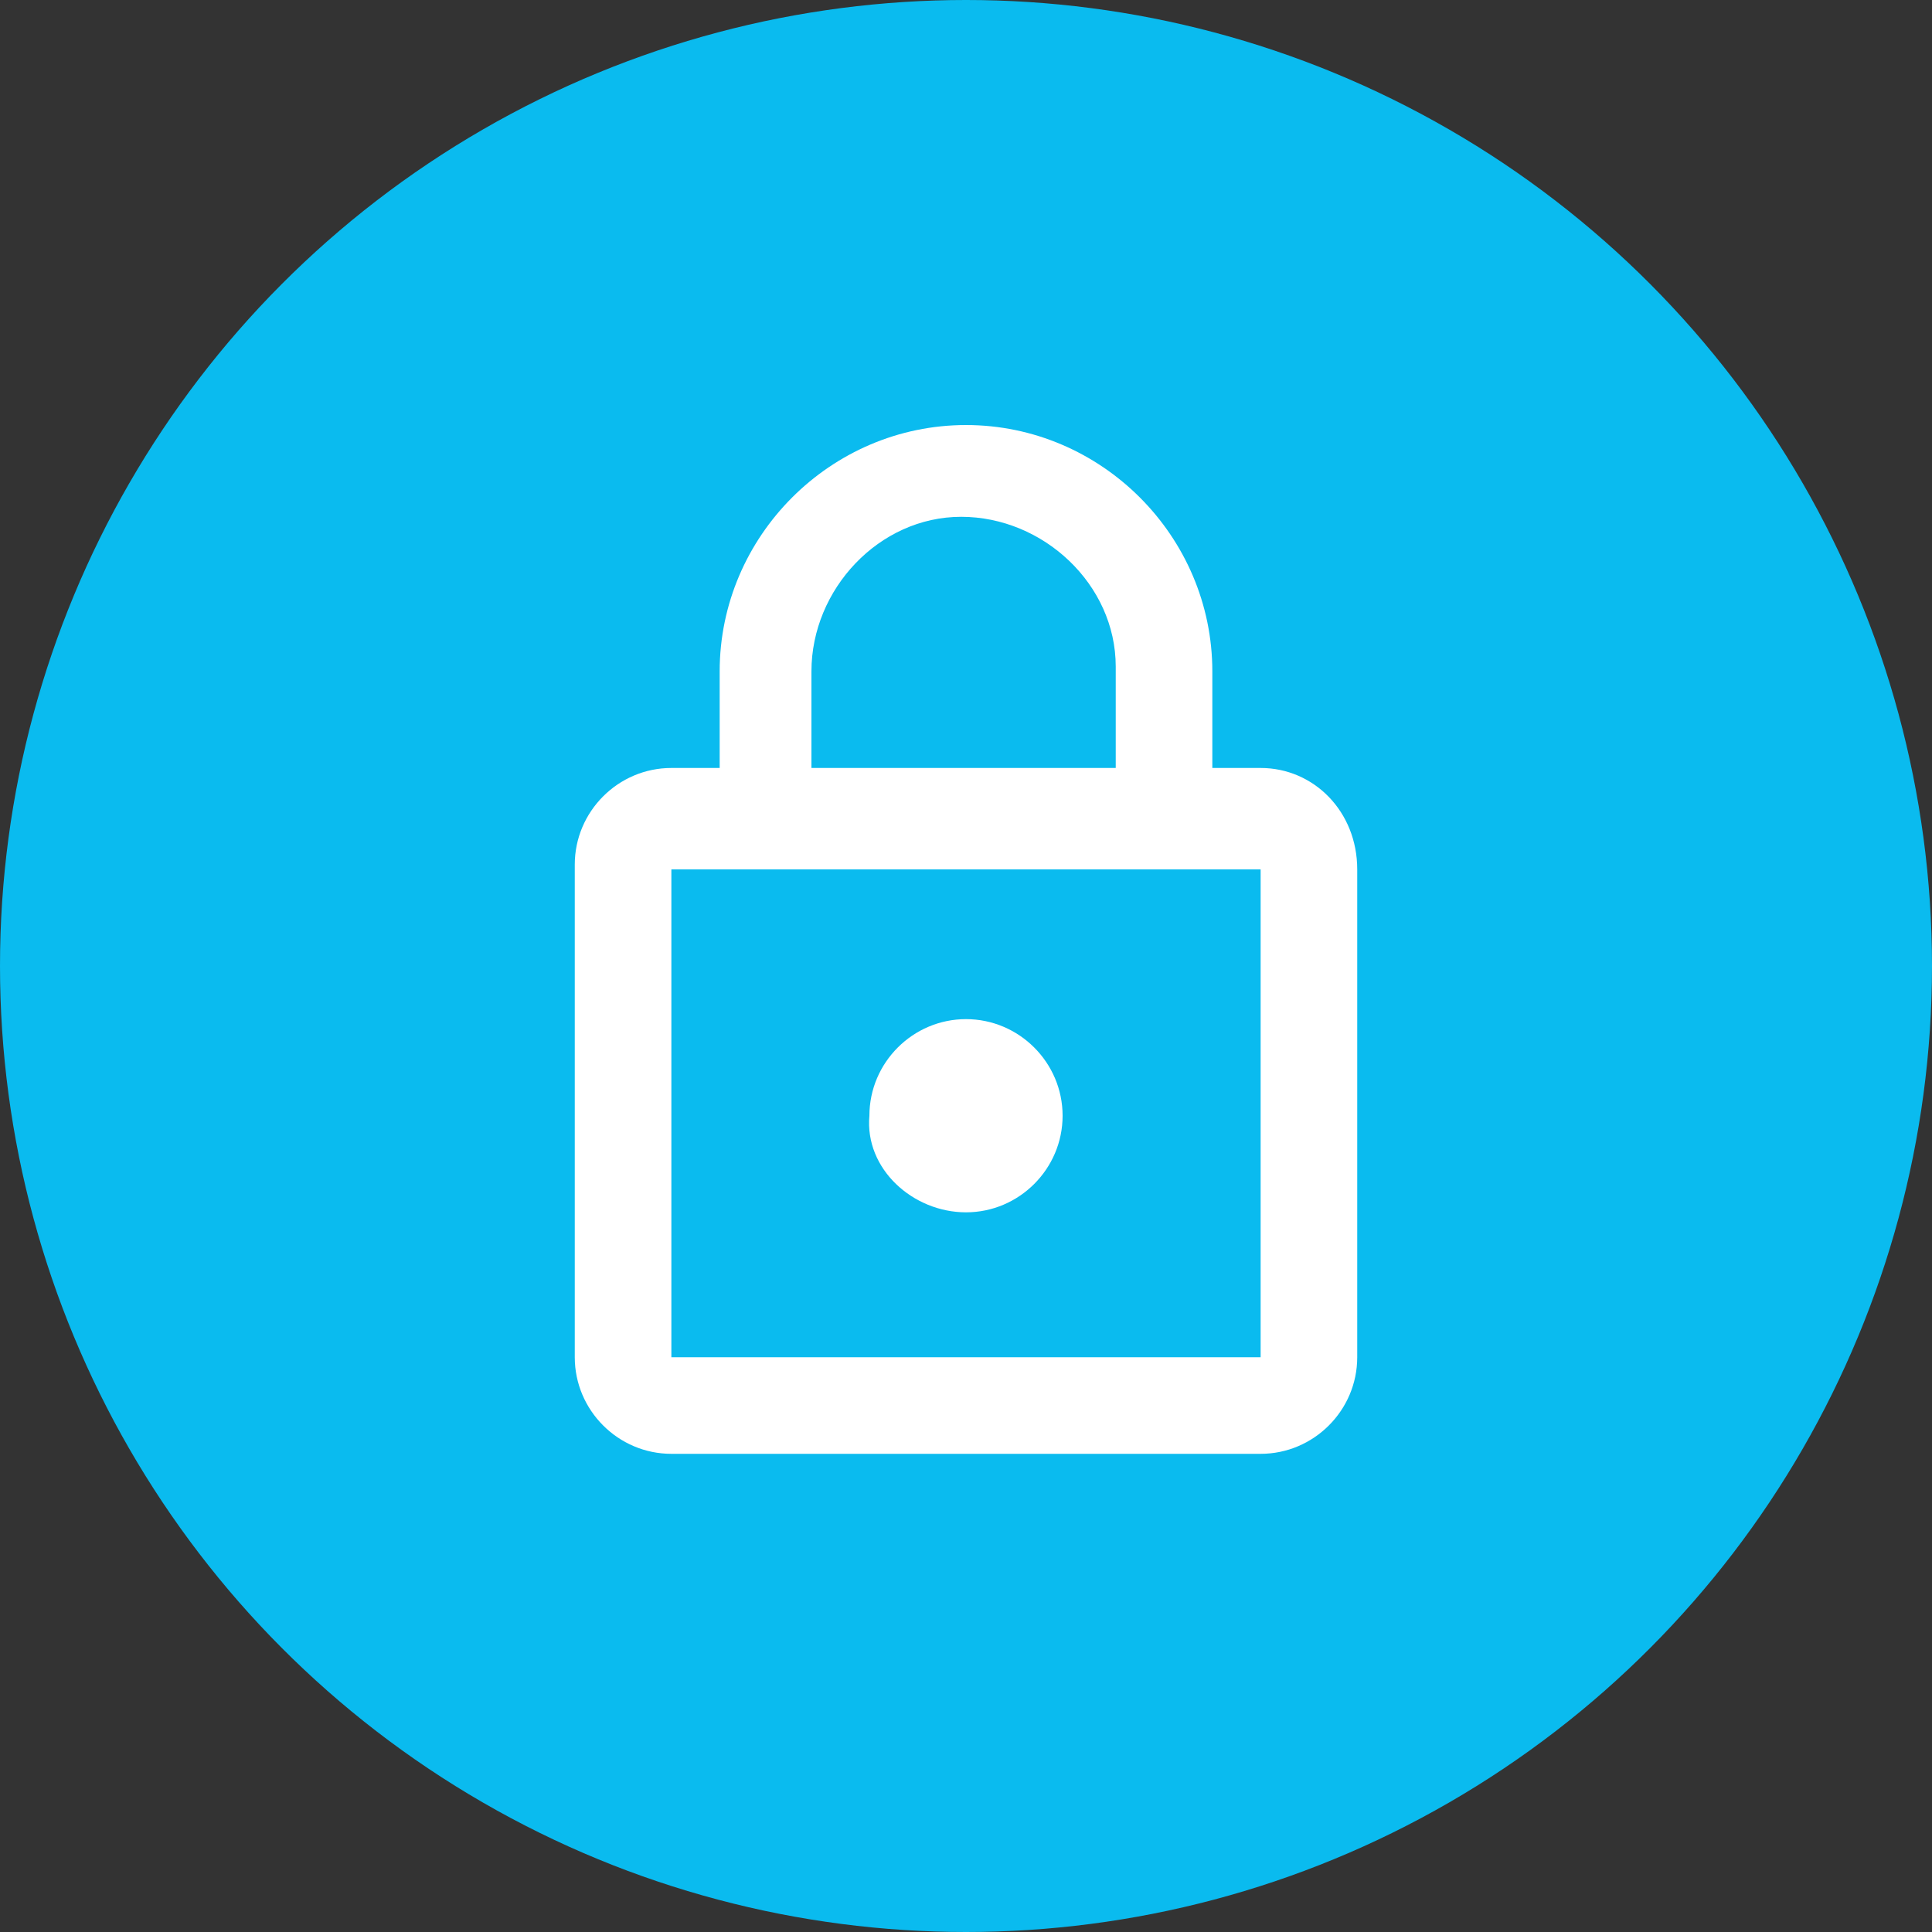
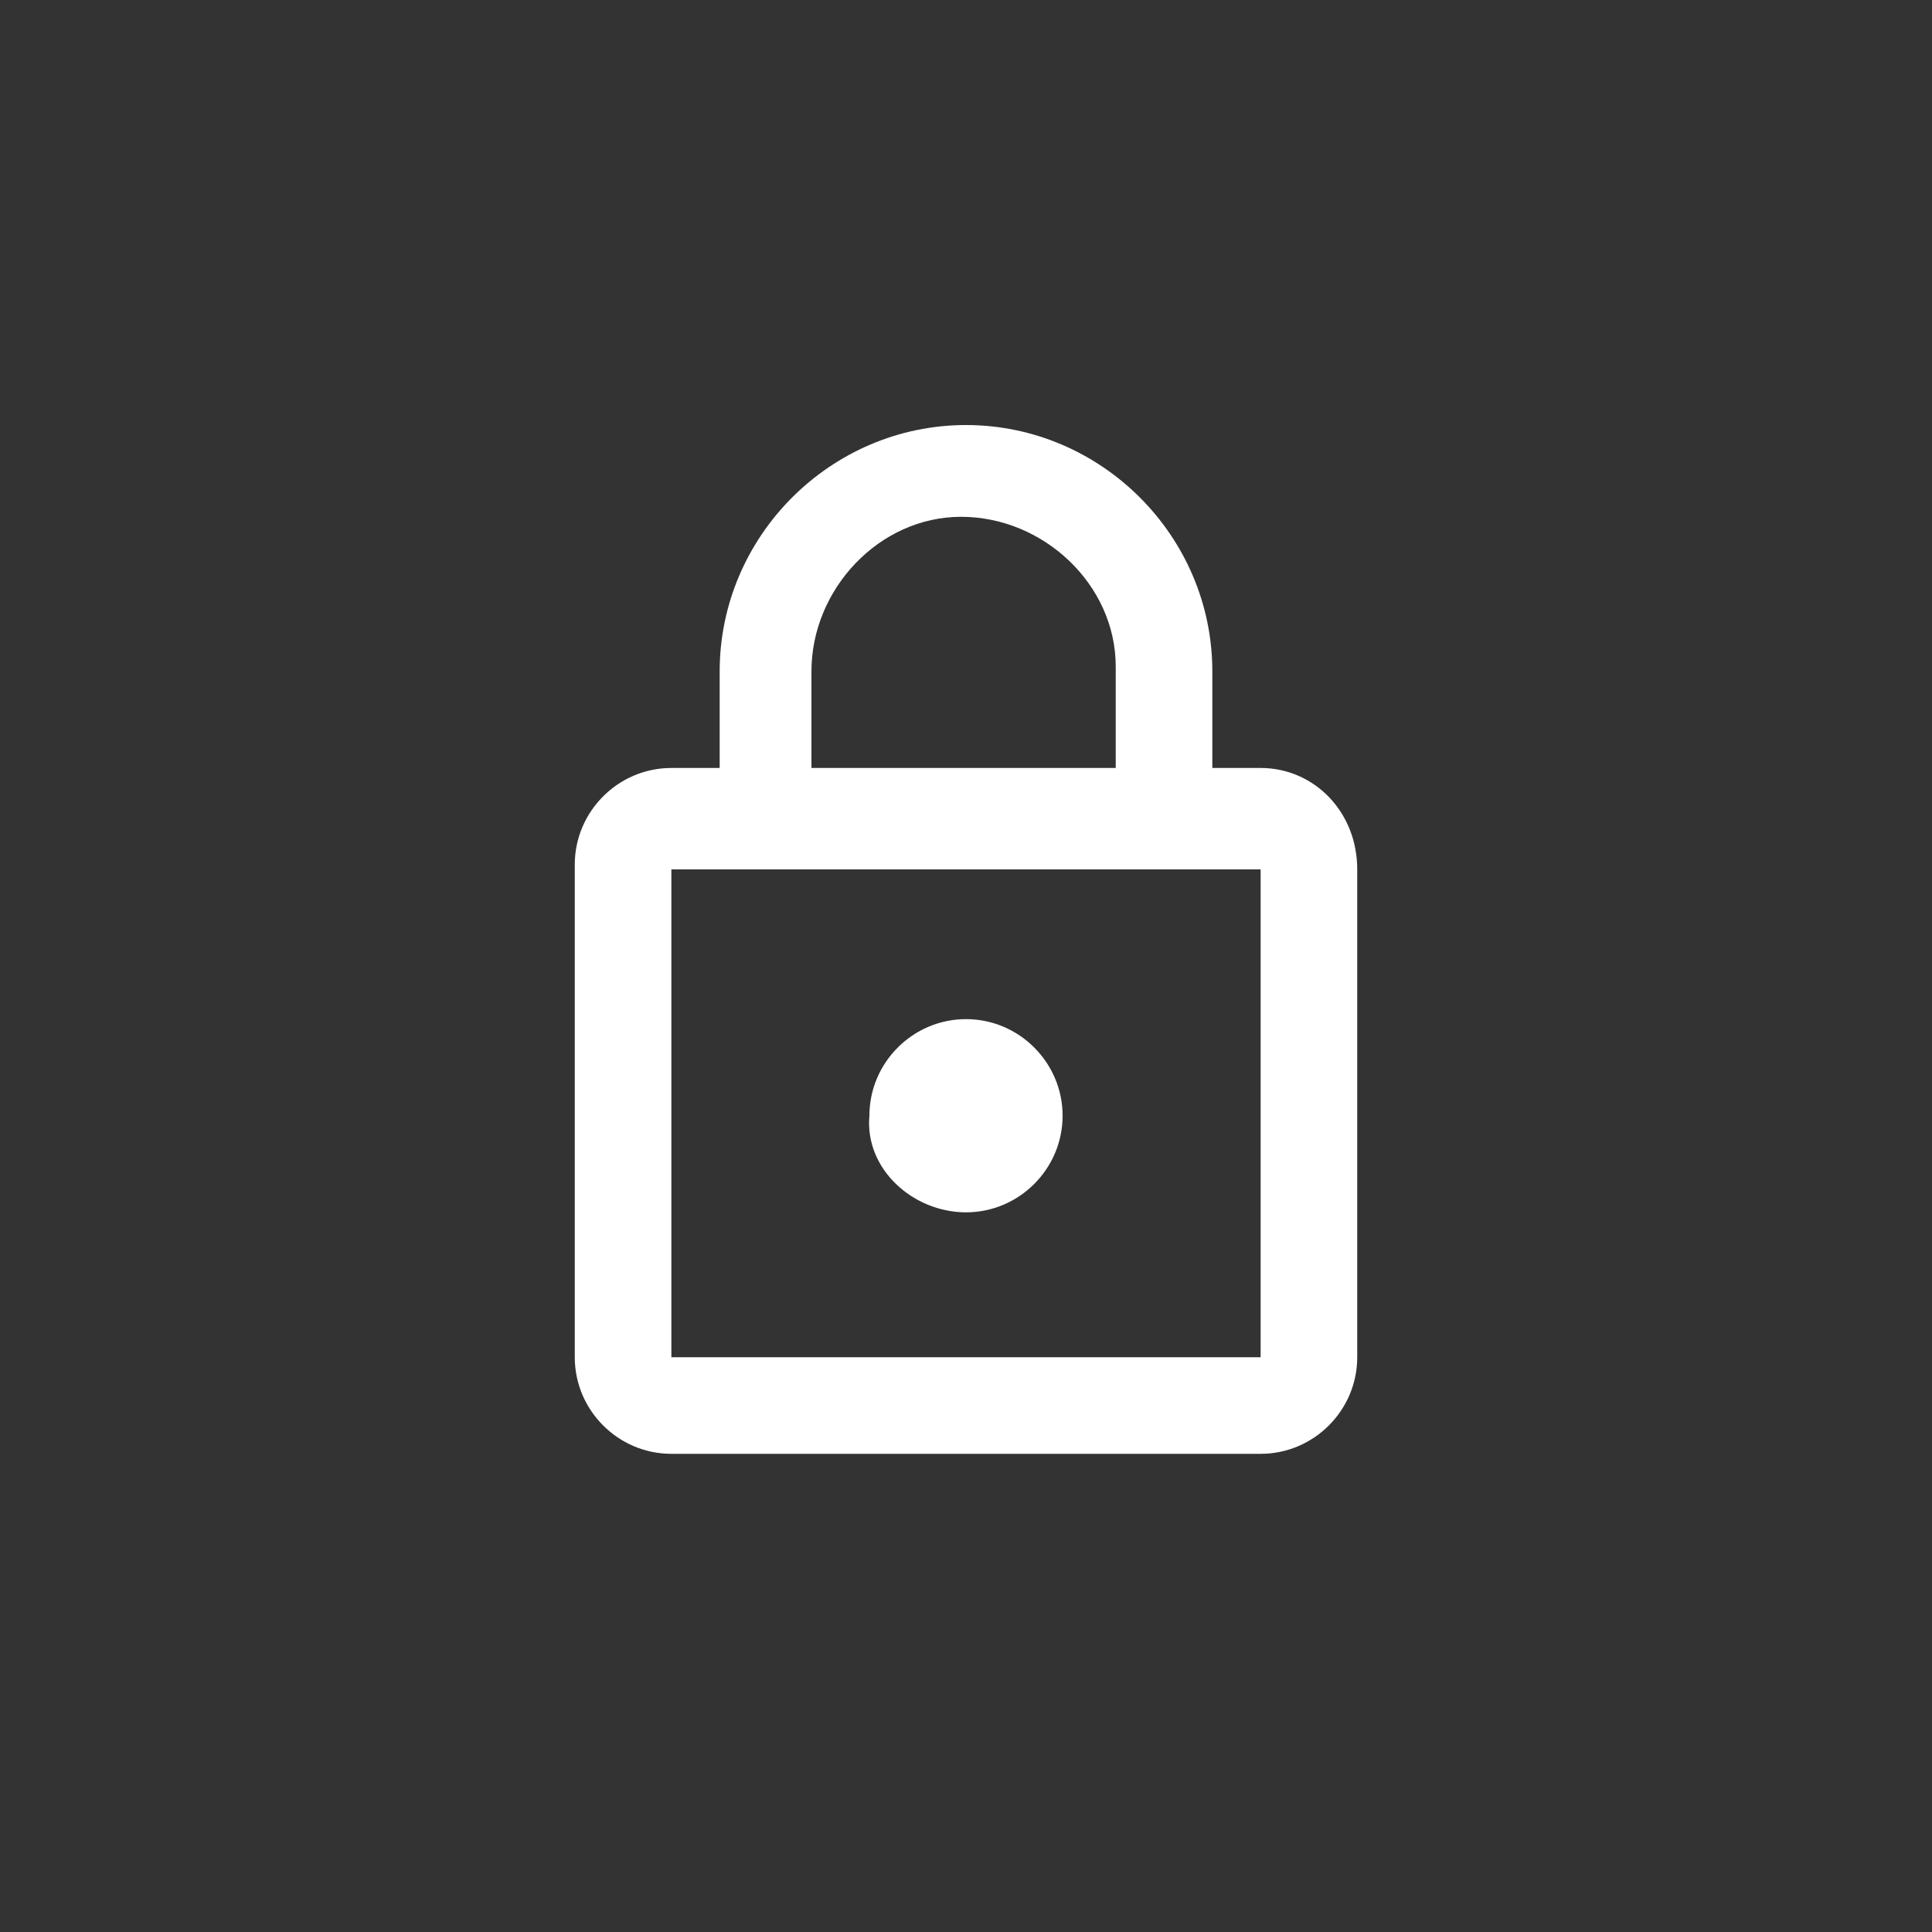
<svg xmlns="http://www.w3.org/2000/svg" version="1.1" id="Ebene_1" x="0px" y="0px" width="40px" height="40px" viewBox="0 0 40 40" style="enable-background:new 0 0 40 40;" xml:space="preserve">
  <rect x="0" y="0" width="40" height="40" fill="#333333" stroke="none" />
  <style type="text/css">
	.st0{fill:#0ABBEF;}
	.st1{fill:#FFFFFF;}
</style>
  <g id="Gruppe_37" transform="translate(-1385 -50)">
-     <circle id="Ellipse_13" class="st0" cx="1405" cy="70" r="20" />
-     <path id="Icon_material-lock-outline" class="st1" d="M1405,75.1c1.1,0,2-0.9,2-2s-0.9-2-2-2c-1.1,0-2,0.9-2,2   C1402.9,74.2,1403.9,75.1,1405,75.1z M1411.1,65.9h-1v-2c0-2.8-2.3-5.1-5.1-5.1c-2.8,0-5.1,2.3-5.1,5.1v2h-1c-1.1,0-2,0.9-2,2v10.2   c0,1.1,0.9,2,2,2h12.2c1.1,0,2-0.9,2-2V68C1413.1,66.8,1412.2,65.9,1411.1,65.9L1411.1,65.9z M1401.8,63.9c0-1.7,1.4-3.2,3.1-3.2   c1.7,0,3.2,1.4,3.2,3.1c0,0,0,0.1,0,0.1v2h-6.3V63.9z M1411.1,78.1h-12.2V68h12.2L1411.1,78.1z" />
+     <path id="Icon_material-lock-outline" class="st1" d="M1405,75.1c1.1,0,2-0.9,2-2s-0.9-2-2-2c-1.1,0-2,0.9-2,2   C1402.9,74.2,1403.9,75.1,1405,75.1z M1411.1,65.9h-1v-2c0-2.8-2.3-5.1-5.1-5.1c-2.8,0-5.1,2.3-5.1,5.1v2h-1c-1.1,0-2,0.9-2,2v10.2   c0,1.1,0.9,2,2,2h12.2c1.1,0,2-0.9,2-2V68C1413.1,66.8,1412.2,65.9,1411.1,65.9L1411.1,65.9z M1401.8,63.9c0-1.7,1.4-3.2,3.1-3.2   c1.7,0,3.2,1.4,3.2,3.1c0,0,0,0.1,0,0.1v2h-6.3V63.9z M1411.1,78.1h-12.2V68h12.2L1411.1,78.1" />
  </g>
</svg>